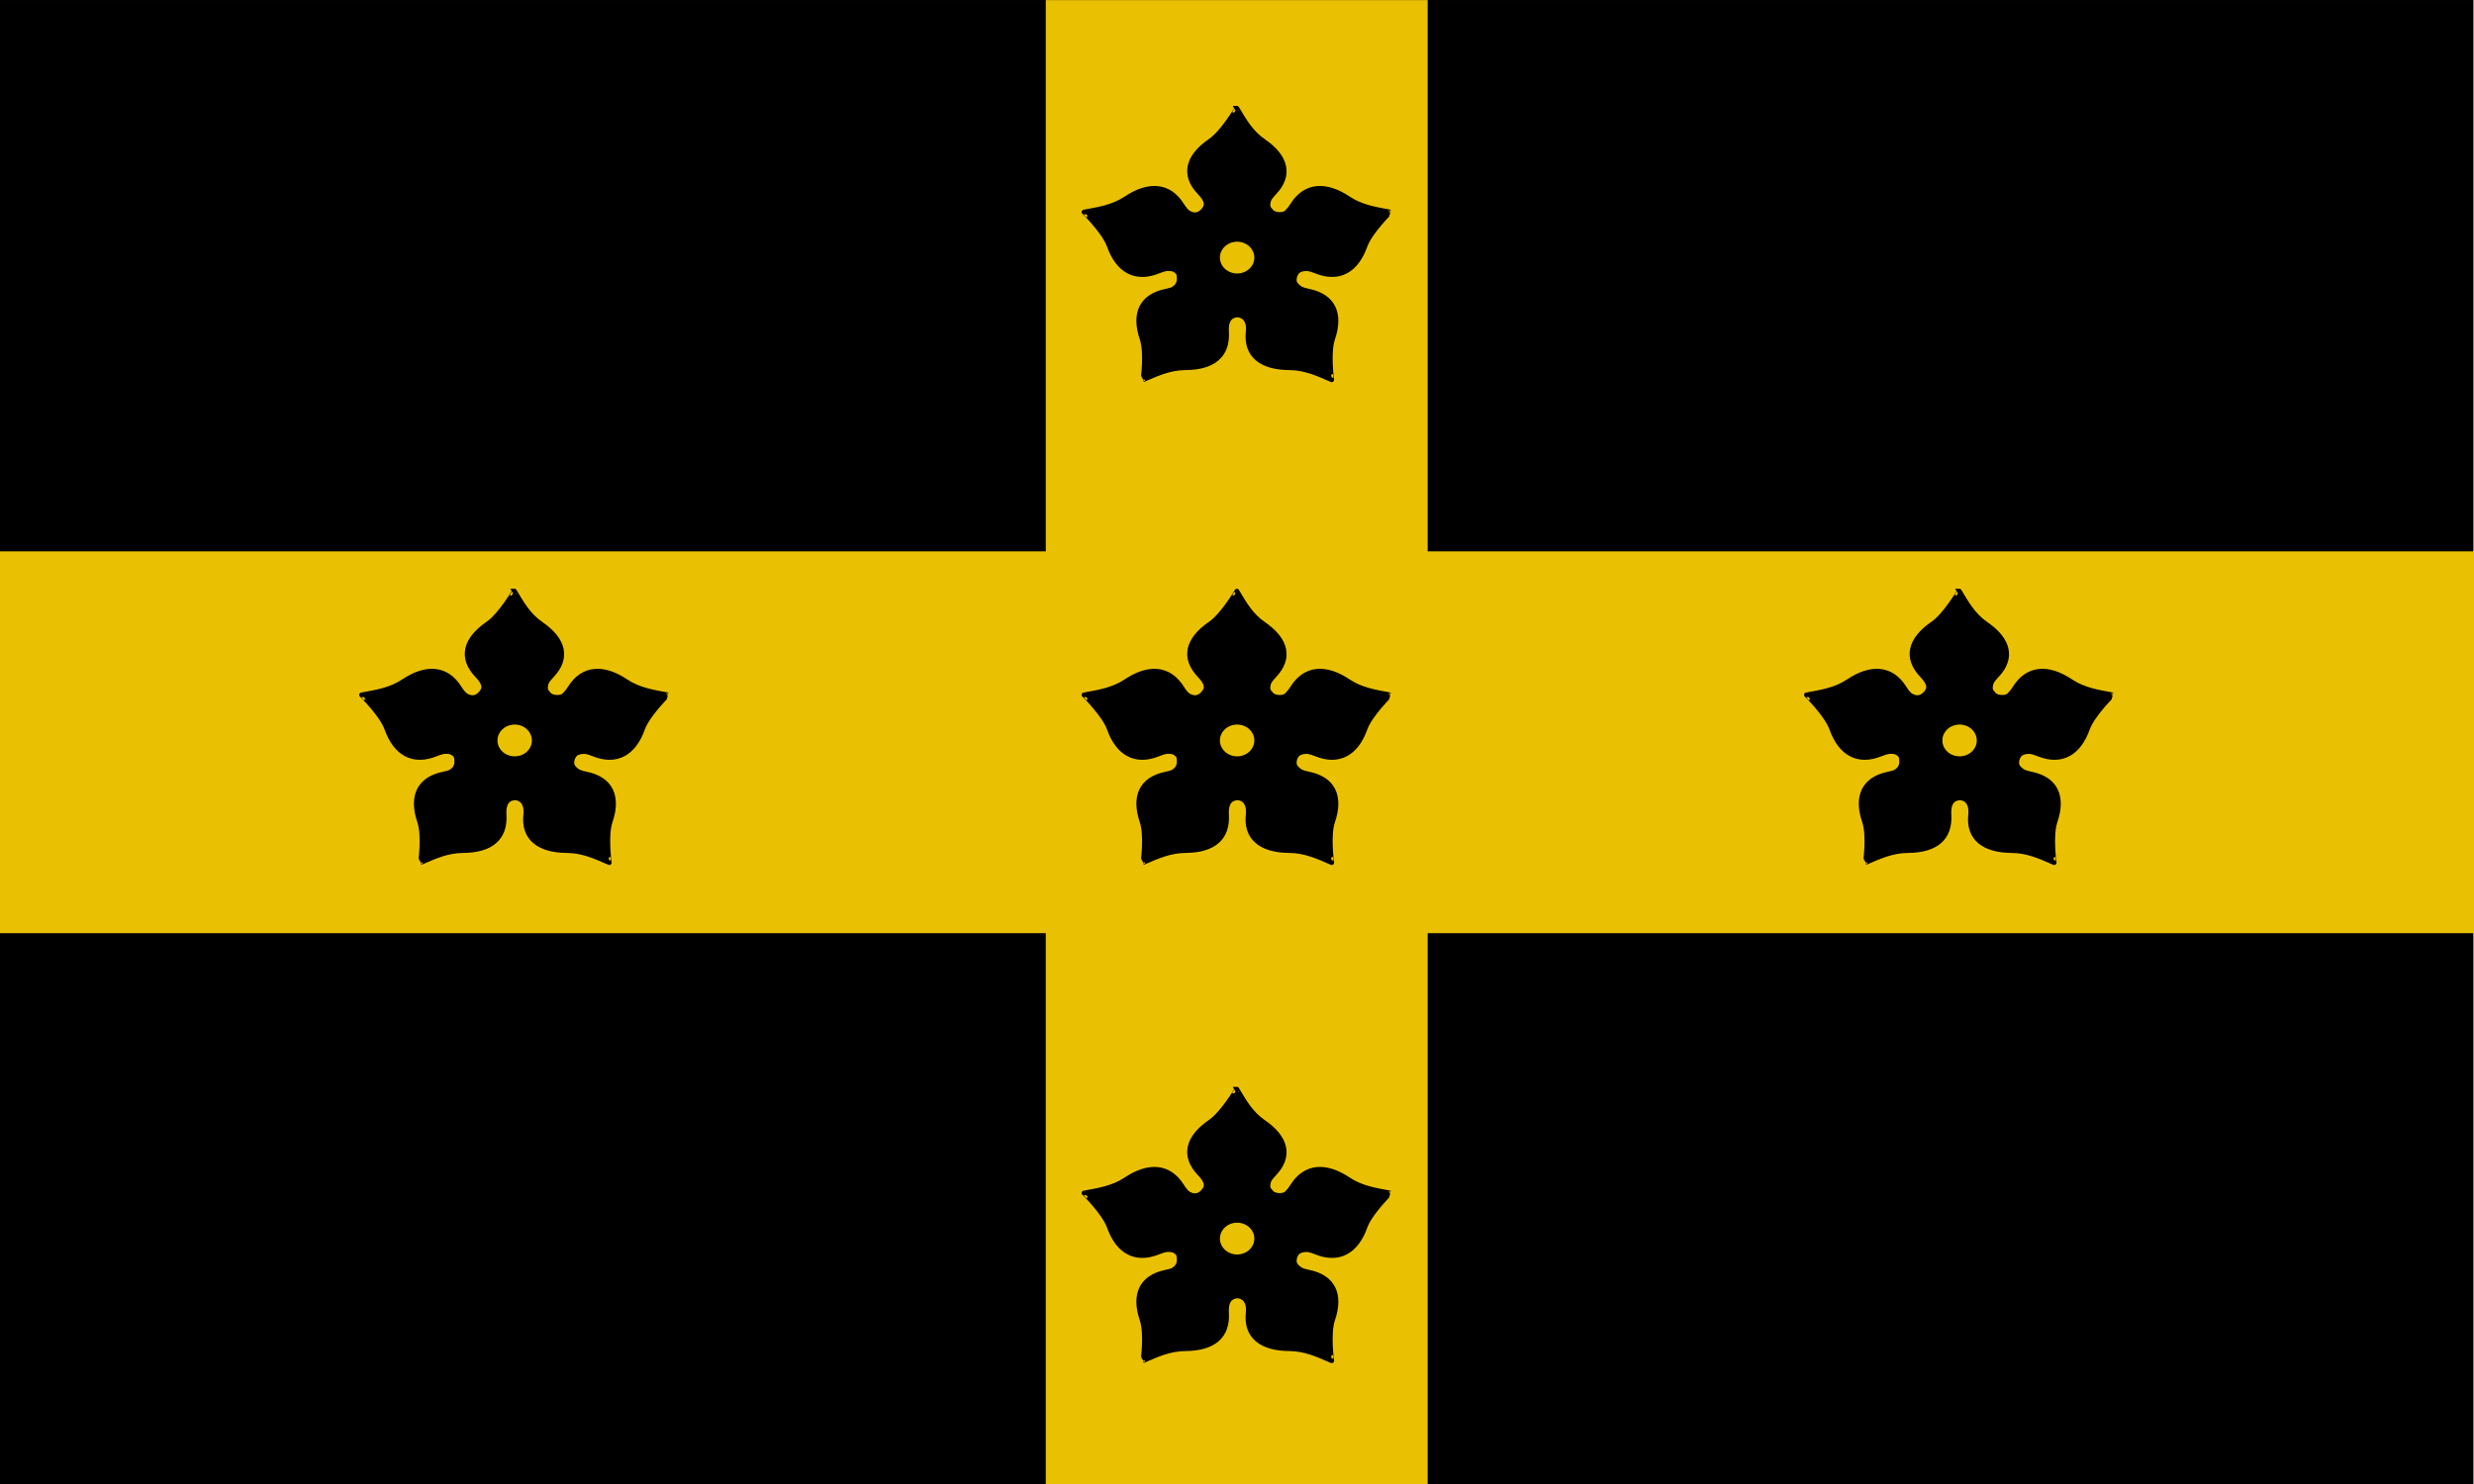
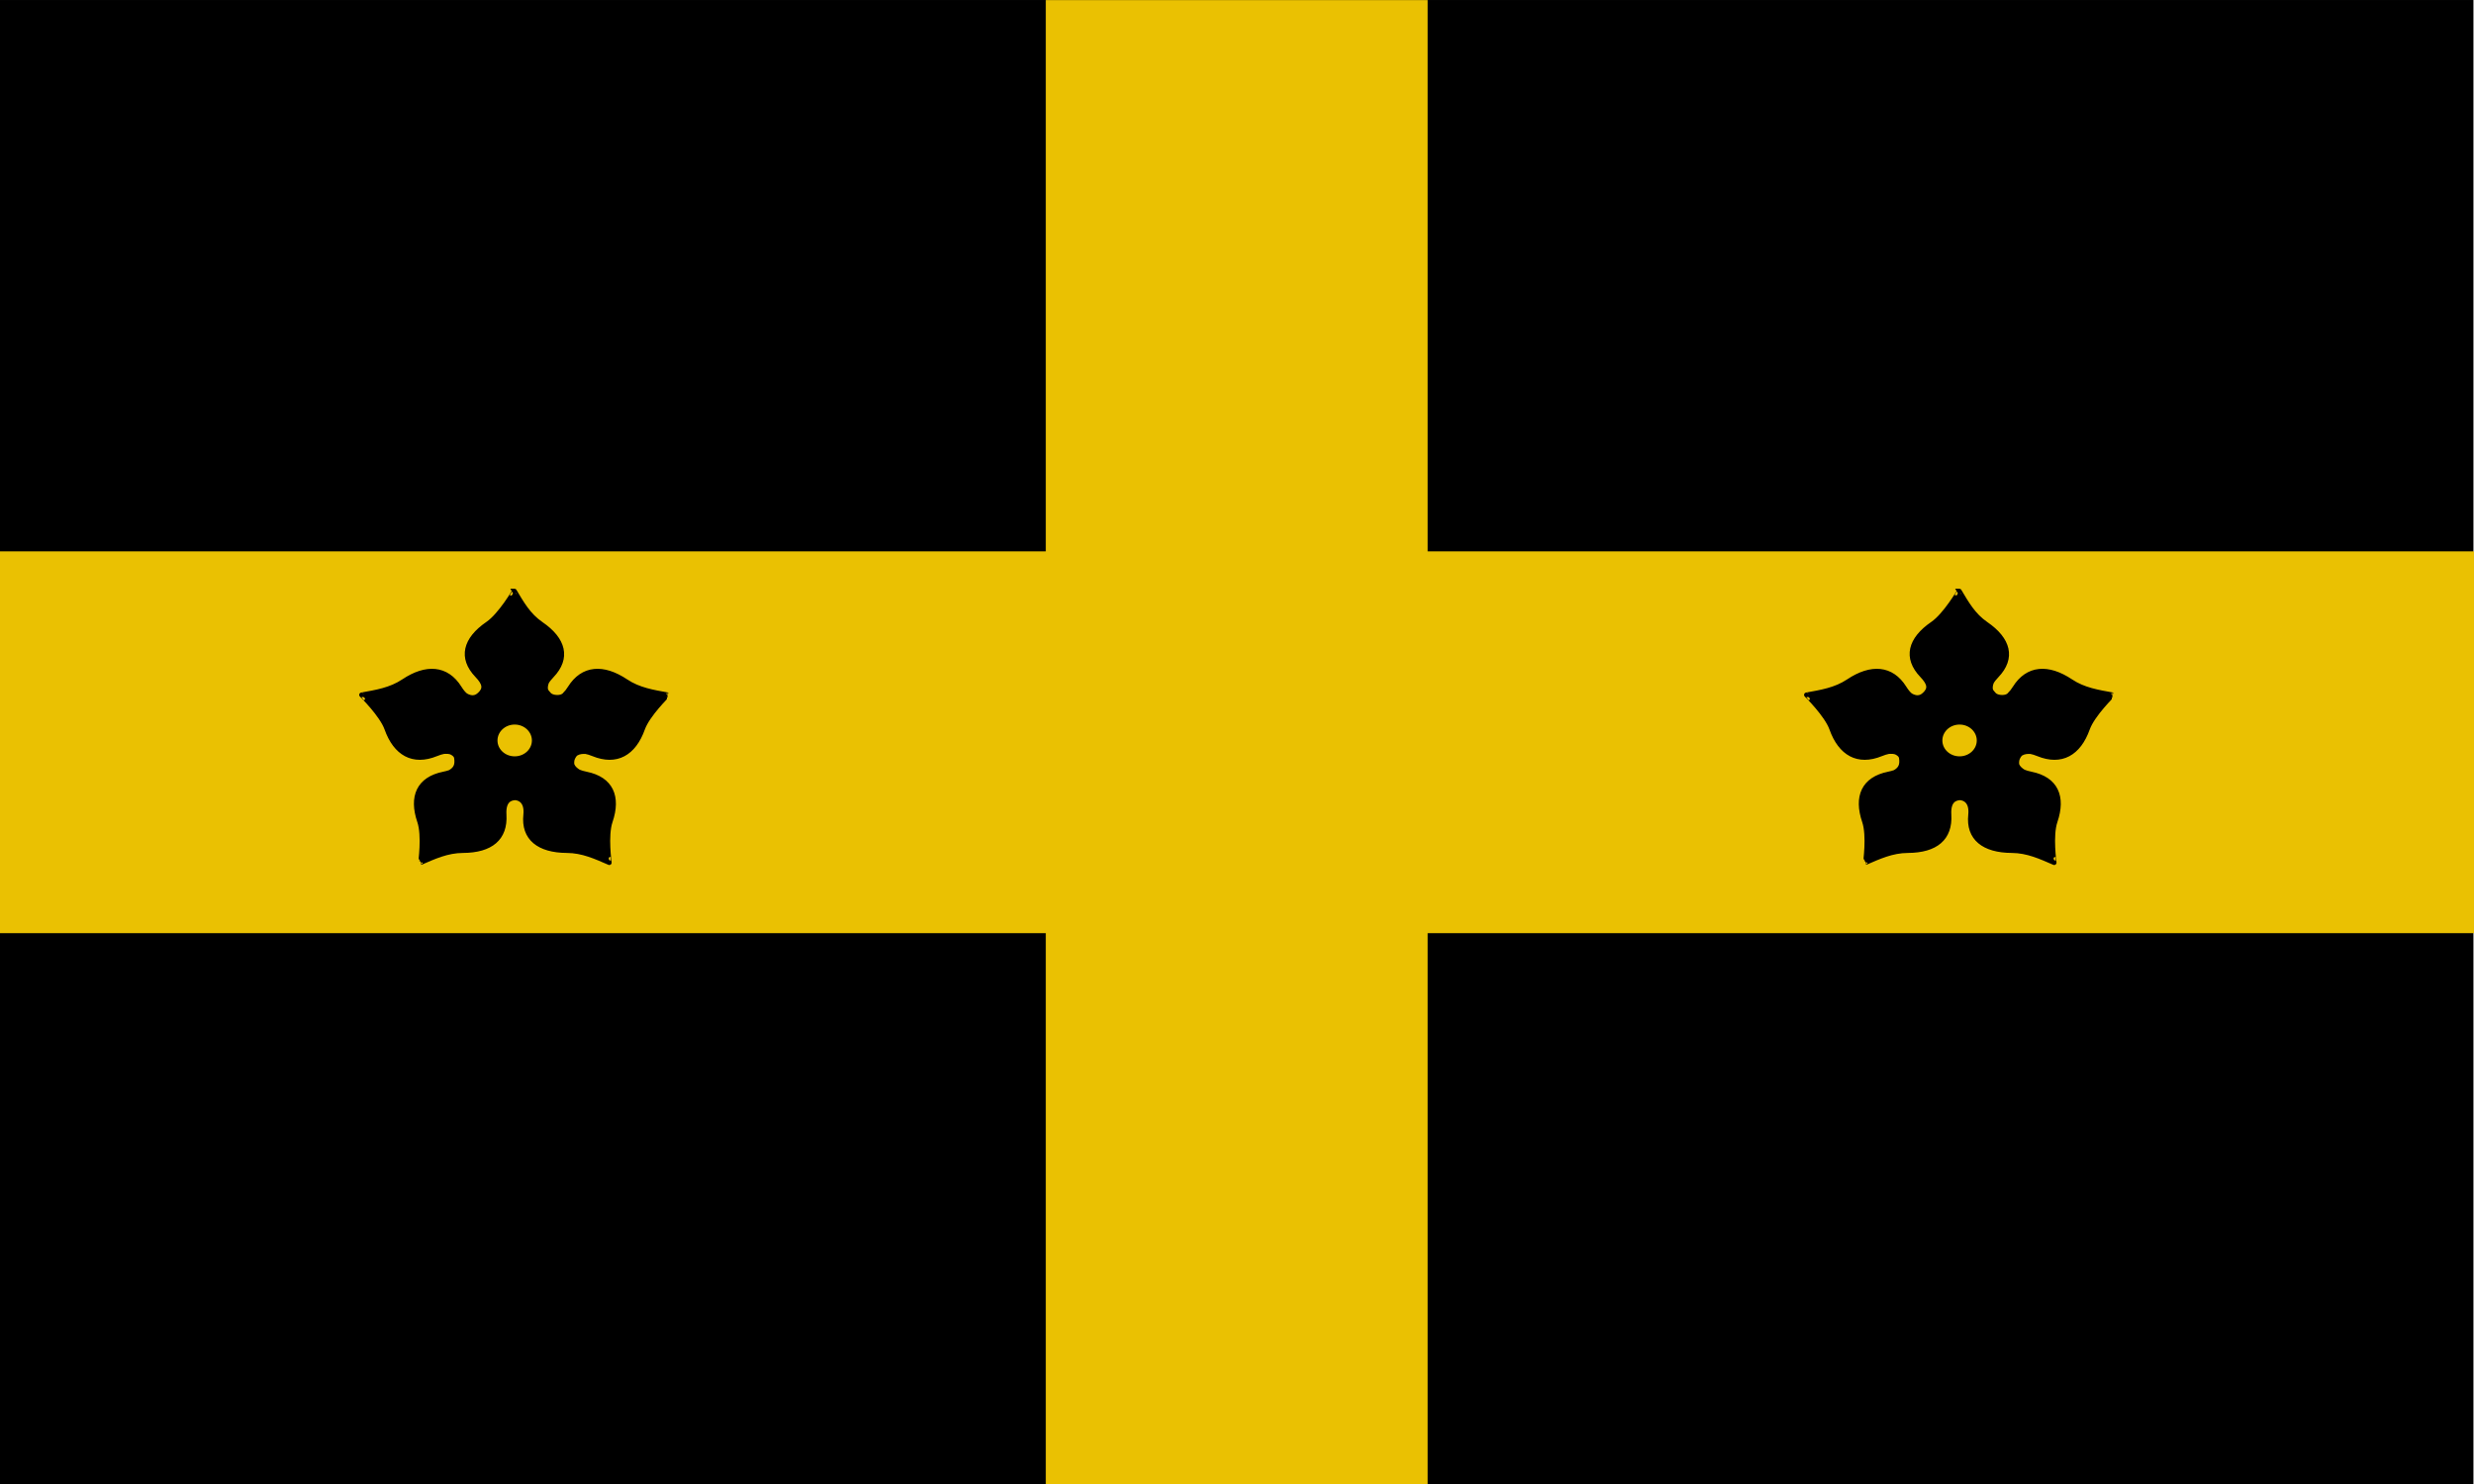
<svg xmlns="http://www.w3.org/2000/svg" width="100%" height="100%" viewBox="0 0 1620 972" version="1.1" xml:space="preserve" style="fill-rule:evenodd;clip-rule:evenodd;">
  <g transform="matrix(3.424,0,0,1.756,-1497.2,-436.705)">
    <rect x="437.265" y="248.697" width="473.028" height="553.54" />
  </g>
  <g transform="matrix(4.791,0,0,1.619,-796.126,-355.075)">
    <rect x="166.17" y="442.385" width="338.132" height="154.455" style="fill:rgb(234,193,2);" />
  </g>
  <g transform="matrix(1.76019e-16,2.875,-1.619,9.91143e-17,1651.07,-477.676)">
    <rect x="166.17" y="442.385" width="338.132" height="154.455" style="fill:rgb(234,193,2);" />
  </g>
  <g id="g4694" transform="matrix(4.447,0,0,4.447,-575.041,-745.904)">
    <g id="g4690" transform="matrix(1,0,0,1,1.299,-5e-06)">
-       <path id="path4675" d="M310.139,183.673C310.139,183.663 308.084,187.212 306.2,188.503C302.884,190.775 302.169,193.501 304.649,196.092C305.8,197.293 305.918,198.068 305.013,198.911C304.803,199.107 304.59,199.232 304.375,199.298C303.89,199.447 303.399,199.305 302.958,199.043C302.652,198.805 302.353,198.439 302.038,197.937C300.16,194.939 297.148,194.733 293.804,196.969C291.904,198.24 289.783,198.566 287.625,198.96C287.615,198.957 290.605,201.873 291.341,203.942C292.635,207.582 295.2,209.058 298.611,207.66C299.03,207.489 299.394,207.374 299.716,207.315C300.149,207.287 300.612,207.278 300.948,207.467C301.289,207.658 301.548,207.881 301.601,208.213C301.775,209.307 301.48,209.889 300.673,210.349C300.665,210.353 300.659,210.359 300.651,210.363C300.385,210.462 300.069,210.544 299.701,210.618C296.06,211.356 294.921,213.952 296.17,217.605C296.881,219.682 296.305,223.681 296.311,223.673C298.306,222.81 300.225,221.909 302.565,221.897C306.681,221.875 308.828,220.071 308.618,216.61C308.482,214.378 309.646,214.174 310.206,214.122C310.872,214.142 312.003,214.599 311.8,216.61C311.428,220.064 313.738,221.875 317.854,221.897C320.193,221.909 322.113,222.81 324.107,223.673C324.113,223.681 323.538,219.682 324.248,217.605C325.497,213.952 324.351,211.356 320.71,210.618C320.261,210.527 319.896,210.423 319.597,210.293C319.173,210.037 318.796,209.712 318.64,209.312C318.639,209.31 318.641,209.308 318.64,209.305C318.638,209.301 318.634,209.296 318.632,209.291C318.562,209.053 318.597,208.612 318.676,208.393C318.779,208.11 319.012,207.674 319.277,207.564C319.653,207.342 320.136,207.29 320.627,207.315C320.953,207.373 321.323,207.486 321.748,207.66C325.158,209.058 327.723,207.582 329.017,203.942C329.753,201.873 332.744,198.957 332.734,198.96C330.576,198.566 328.455,198.24 326.555,196.969C323.211,194.733 320.198,194.939 318.32,197.937C318.065,198.345 317.818,198.658 317.571,198.89C317.134,199.508 315.719,199.415 315.264,198.939C314.976,198.614 314.854,198.488 314.76,198.262C314.661,197.896 314.731,197.493 314.878,197.101C315.039,196.805 315.291,196.485 315.635,196.126C318.115,193.536 317.393,190.803 314.077,188.531C312.192,187.24 311.207,185.463 310.138,183.673L310.139,183.673ZM310.176,202.989C311.767,202.989 313.054,204.195 313.054,205.677C313.054,207.159 311.767,208.358 310.176,208.358C308.585,208.358 307.298,207.159 307.298,205.677C307.298,204.195 308.585,202.989 310.176,202.989Z" style="stroke:black;stroke-width:0.69px;" />
      <g id="path4677" transform="matrix(1,0,0,1,0,-2.249)">
-         <path d="M310.139,330.406C310.139,330.396 308.084,333.945 306.2,335.237C302.884,337.508 302.169,340.234 304.649,342.825C305.8,344.026 305.918,344.801 305.013,345.644C304.803,345.84 304.59,345.965 304.375,346.031C303.89,346.18 303.399,346.038 302.958,345.776C302.652,345.538 302.353,345.172 302.038,344.67C300.16,341.672 297.148,341.466 293.804,343.702C291.904,344.973 289.783,345.299 287.625,345.693C287.615,345.69 290.605,348.607 291.341,350.675C292.635,354.315 295.2,355.791 298.611,354.394C299.03,354.222 299.394,354.107 299.716,354.048C300.149,354.02 300.612,354.011 300.948,354.2C301.289,354.391 301.548,354.614 301.601,354.946C301.775,356.04 301.48,356.622 300.673,357.082C300.665,357.086 300.659,357.092 300.651,357.096C300.385,357.195 300.069,357.277 299.701,357.351C296.06,358.089 294.921,360.685 296.17,364.338C296.881,366.415 296.305,370.414 296.311,370.406C298.306,369.543 300.225,368.642 302.565,368.63C306.681,368.608 308.828,366.804 308.618,363.343C308.482,361.111 309.646,360.907 310.206,360.855C310.872,360.875 312.003,361.332 311.8,363.343C311.428,366.797 313.738,368.608 317.854,368.63C320.193,368.642 322.113,369.543 324.107,370.406C324.113,370.414 323.538,366.415 324.248,364.338C325.497,360.685 324.351,358.089 320.71,357.351C320.261,357.261 319.896,357.156 319.597,357.027C319.173,356.771 318.796,356.445 318.64,356.045C318.639,356.043 318.641,356.041 318.64,356.038C318.638,356.034 318.634,356.029 318.632,356.024C318.562,355.786 318.597,355.345 318.676,355.126C318.779,354.843 319.012,354.407 319.277,354.297C319.653,354.075 320.136,354.023 320.627,354.048C320.953,354.106 321.323,354.219 321.748,354.393C325.158,355.791 327.723,354.315 329.017,350.675C329.753,348.606 332.744,345.69 332.734,345.693C330.576,345.299 328.455,344.973 326.555,343.702C323.211,341.466 320.198,341.672 318.32,344.67C318.065,345.078 317.818,345.391 317.571,345.623C317.134,346.241 315.719,346.148 315.264,345.672C314.976,345.347 314.854,345.221 314.76,344.995C314.661,344.629 314.731,344.226 314.878,343.834C315.039,343.538 315.291,343.218 315.635,342.859C318.115,340.269 317.393,337.536 314.077,335.264C312.192,333.973 311.207,332.196 310.138,330.406L310.139,330.406ZM310.176,349.722C311.767,349.722 313.054,350.928 313.054,352.41C313.054,353.892 311.767,355.092 310.176,355.092C308.585,355.092 307.298,353.892 307.298,352.41C307.298,350.928 308.585,349.722 310.176,349.722Z" style="stroke:black;stroke-width:0.69px;" />
-       </g>
+         </g>
    </g>
    <g id="g4685" transform="matrix(1,0,0,1,0,-2.249)">
-       <path id="path6251-4" d="M311.437,257.039C311.437,257.029 309.383,260.579 307.498,261.87C304.183,264.142 303.467,266.868 305.948,269.458C307.099,270.66 307.217,271.435 306.311,272.278C306.102,272.473 305.888,272.599 305.673,272.665C305.188,272.814 304.698,272.672 304.257,272.409C303.95,272.172 303.651,271.805 303.337,271.303C301.459,268.305 298.446,268.1 295.103,270.336C293.202,271.607 291.082,271.932 288.923,272.326C288.913,272.323 291.904,275.24 292.64,277.309C293.934,280.949 296.499,282.424 299.91,281.027C300.328,280.855 300.692,280.741 301.015,280.681C301.447,280.654 301.91,280.645 302.246,280.833C302.587,281.025 302.846,281.248 302.899,281.58C303.073,282.673 302.778,283.255 301.972,283.715C301.964,283.719 301.957,283.725 301.949,283.729C301.683,283.828 301.367,283.91 301,283.985C297.359,284.722 296.22,287.318 297.469,290.972C298.179,293.048 297.604,297.047 297.61,297.04C299.604,296.176 301.524,295.276 303.863,295.263C307.979,295.241 310.127,293.437 309.917,289.977C309.781,287.744 310.945,287.541 311.504,287.489C312.171,287.509 313.301,287.965 313.099,289.977C312.726,293.43 315.036,295.241 319.152,295.263C321.492,295.276 323.411,296.176 325.406,297.04C325.412,297.048 324.836,293.048 325.547,290.972C326.796,287.318 325.649,284.722 322.008,283.985C321.56,283.894 321.194,283.789 320.895,283.66C320.471,283.404 320.095,283.078 319.939,282.679C319.938,282.677 319.939,282.675 319.939,282.672C319.937,282.668 319.933,282.663 319.931,282.658C319.861,282.419 319.896,281.979 319.975,281.759C320.077,281.477 320.31,281.041 320.576,280.93C320.951,280.709 321.435,280.657 321.926,280.681C322.252,280.74 322.621,280.853 323.046,281.027C326.457,282.424 329.022,280.949 330.316,277.309C331.052,275.24 334.042,272.323 334.032,272.326C331.874,271.932 329.754,271.607 327.853,270.336C324.51,268.1 321.497,268.305 319.619,271.303C319.363,271.712 319.117,272.024 318.87,272.257C318.433,272.874 317.017,272.782 316.563,272.305C316.275,271.98 316.152,271.855 316.058,271.628C315.96,271.263 316.029,270.859 316.177,270.467C316.338,270.172 316.59,269.852 316.934,269.493C319.414,266.902 318.692,264.169 315.376,261.898C313.491,260.606 312.506,258.83 311.437,257.039L311.437,257.039ZM311.474,276.355C313.066,276.355 314.353,277.561 314.353,279.044C314.353,280.526 313.066,281.725 311.474,281.725C309.883,281.725 308.596,280.526 308.596,279.044C308.596,277.561 309.883,276.355 311.474,276.355Z" style="stroke:black;stroke-width:0.69px;" />
      <g id="path4681" transform="matrix(1,0,0,1,37.556,0)">
        <path d="M380.259,257.039C380.259,257.029 378.205,260.579 376.32,261.87C373.004,264.142 372.289,266.868 374.77,269.458C375.921,270.66 376.038,271.435 375.133,272.278C374.923,272.473 374.71,272.599 374.495,272.665C374.01,272.814 373.52,272.672 373.078,272.409C372.772,272.172 372.473,271.805 372.158,271.303C370.281,268.305 367.268,268.1 363.924,270.336C362.024,271.607 359.903,271.932 357.745,272.326C357.735,272.323 360.726,275.24 361.462,277.309C362.756,280.949 365.321,282.424 368.731,281.027C369.15,280.855 369.514,280.741 369.837,280.681C370.269,280.654 370.732,280.645 371.068,280.833C371.409,281.025 371.668,281.248 371.721,281.58C371.895,282.673 371.6,283.255 370.794,283.715C370.786,283.719 370.779,283.725 370.771,283.729C370.505,283.828 370.189,283.91 369.822,283.985C366.181,284.722 365.041,287.318 366.291,290.972C367.001,293.048 366.425,297.047 366.432,297.04C368.426,296.176 370.346,295.276 372.685,295.263C376.801,295.241 378.949,293.437 378.738,289.977C378.603,287.744 379.766,287.541 380.326,287.489C380.993,287.509 382.123,287.965 381.921,289.977C381.548,293.43 383.858,295.241 387.974,295.263C390.313,295.276 392.233,296.176 394.227,297.04C394.233,297.048 393.658,293.048 394.368,290.972C395.618,287.318 394.471,284.722 390.83,283.985C390.382,283.894 390.016,283.789 389.717,283.66C389.293,283.404 388.916,283.078 388.76,282.679C388.76,282.677 388.761,282.675 388.76,282.672C388.758,282.668 388.754,282.663 388.752,282.658C388.683,282.419 388.717,281.979 388.797,281.759C388.899,281.477 389.132,281.041 389.398,280.93C389.773,280.709 390.257,280.657 390.748,280.681C391.074,280.74 391.443,280.853 391.868,281.027C395.279,282.424 397.843,280.949 399.138,277.309C399.873,275.24 402.864,272.323 402.854,272.326C400.696,271.932 398.575,271.607 396.675,270.336C393.331,268.1 390.318,268.305 388.441,271.303C388.185,271.712 387.939,272.024 387.691,272.257C387.254,272.874 385.839,272.782 385.384,272.305C385.097,271.98 384.974,271.855 384.88,271.628C384.782,271.263 384.851,270.859 384.999,270.467C385.159,270.172 385.411,269.852 385.755,269.493C388.236,266.902 387.513,264.169 384.198,261.898C382.313,260.606 381.328,258.83 380.258,257.039L380.259,257.039ZM380.296,276.355C381.887,276.355 383.174,277.561 383.174,279.044C383.174,280.526 381.887,281.725 380.296,281.725C378.705,281.725 377.418,280.526 377.418,279.044C377.418,277.561 378.705,276.355 380.296,276.355Z" style="stroke:black;stroke-width:0.69px;" />
      </g>
      <g id="path4683" transform="matrix(1,0,0,1,-37.556,0)">
        <path d="M242.616,257.039C242.615,257.029 240.561,260.579 238.677,261.87C235.361,264.142 234.646,266.868 237.126,269.458C238.277,270.66 238.395,271.435 237.49,272.278C237.28,272.473 237.067,272.599 236.852,272.665C236.367,272.814 235.876,272.672 235.435,272.409C235.129,272.172 234.829,271.805 234.515,271.303C232.637,268.305 229.624,268.1 226.281,270.336C224.38,271.607 222.26,271.932 220.101,272.326C220.091,272.323 223.082,275.24 223.818,277.309C225.112,280.949 227.677,282.424 231.088,281.027C231.506,280.855 231.871,280.741 232.193,280.681C232.626,280.654 233.089,280.645 233.424,280.833C233.765,281.025 234.024,281.248 234.077,281.58C234.251,282.673 233.957,283.255 233.15,283.715C233.142,283.719 233.135,283.725 233.128,283.729C232.862,283.828 232.546,283.91 232.178,283.985C228.537,284.722 227.398,287.318 228.647,290.972C229.357,293.048 228.782,297.047 228.788,297.04C230.783,296.176 232.702,295.276 235.042,295.263C239.157,295.241 241.305,293.437 241.095,289.977C240.959,287.744 242.123,287.541 242.682,287.489C243.349,287.509 244.479,287.965 244.277,289.977C243.905,293.43 246.215,295.241 250.33,295.263C252.67,295.276 254.589,296.176 256.584,297.04C256.59,297.048 256.015,293.048 256.725,290.972C257.974,287.318 256.827,284.722 253.186,283.985C252.738,283.894 252.372,283.789 252.074,283.66C251.649,283.404 251.273,283.078 251.117,282.679C251.116,282.677 251.117,282.675 251.117,282.672C251.115,282.668 251.111,282.663 251.109,282.658C251.039,282.419 251.074,281.979 251.153,281.759C251.256,281.477 251.489,281.041 251.754,280.93C252.129,280.709 252.613,280.657 253.104,280.681C253.43,280.74 253.799,280.853 254.224,281.027C257.635,282.424 260.2,280.949 261.494,277.309C262.23,275.24 265.221,272.323 265.211,272.326C263.052,271.932 260.932,271.607 259.031,270.336C255.688,268.1 252.675,268.305 250.797,271.303C250.541,271.712 250.295,272.024 250.048,272.257C249.611,272.874 248.195,272.782 247.741,272.305C247.453,271.98 247.331,271.855 247.236,271.628C247.138,271.263 247.208,270.859 247.355,270.467C247.516,270.172 247.768,269.852 248.112,269.493C250.592,266.902 249.87,264.169 246.554,261.898C244.669,260.606 243.684,258.83 242.615,257.039L242.616,257.039ZM242.653,276.355C244.244,276.355 245.531,277.561 245.531,279.044C245.531,280.526 244.244,281.725 242.653,281.725C241.062,281.725 239.774,280.526 239.774,279.044C239.774,277.561 241.062,276.355 242.653,276.355Z" style="stroke:black;stroke-width:0.69px;" />
      </g>
    </g>
  </g>
</svg>